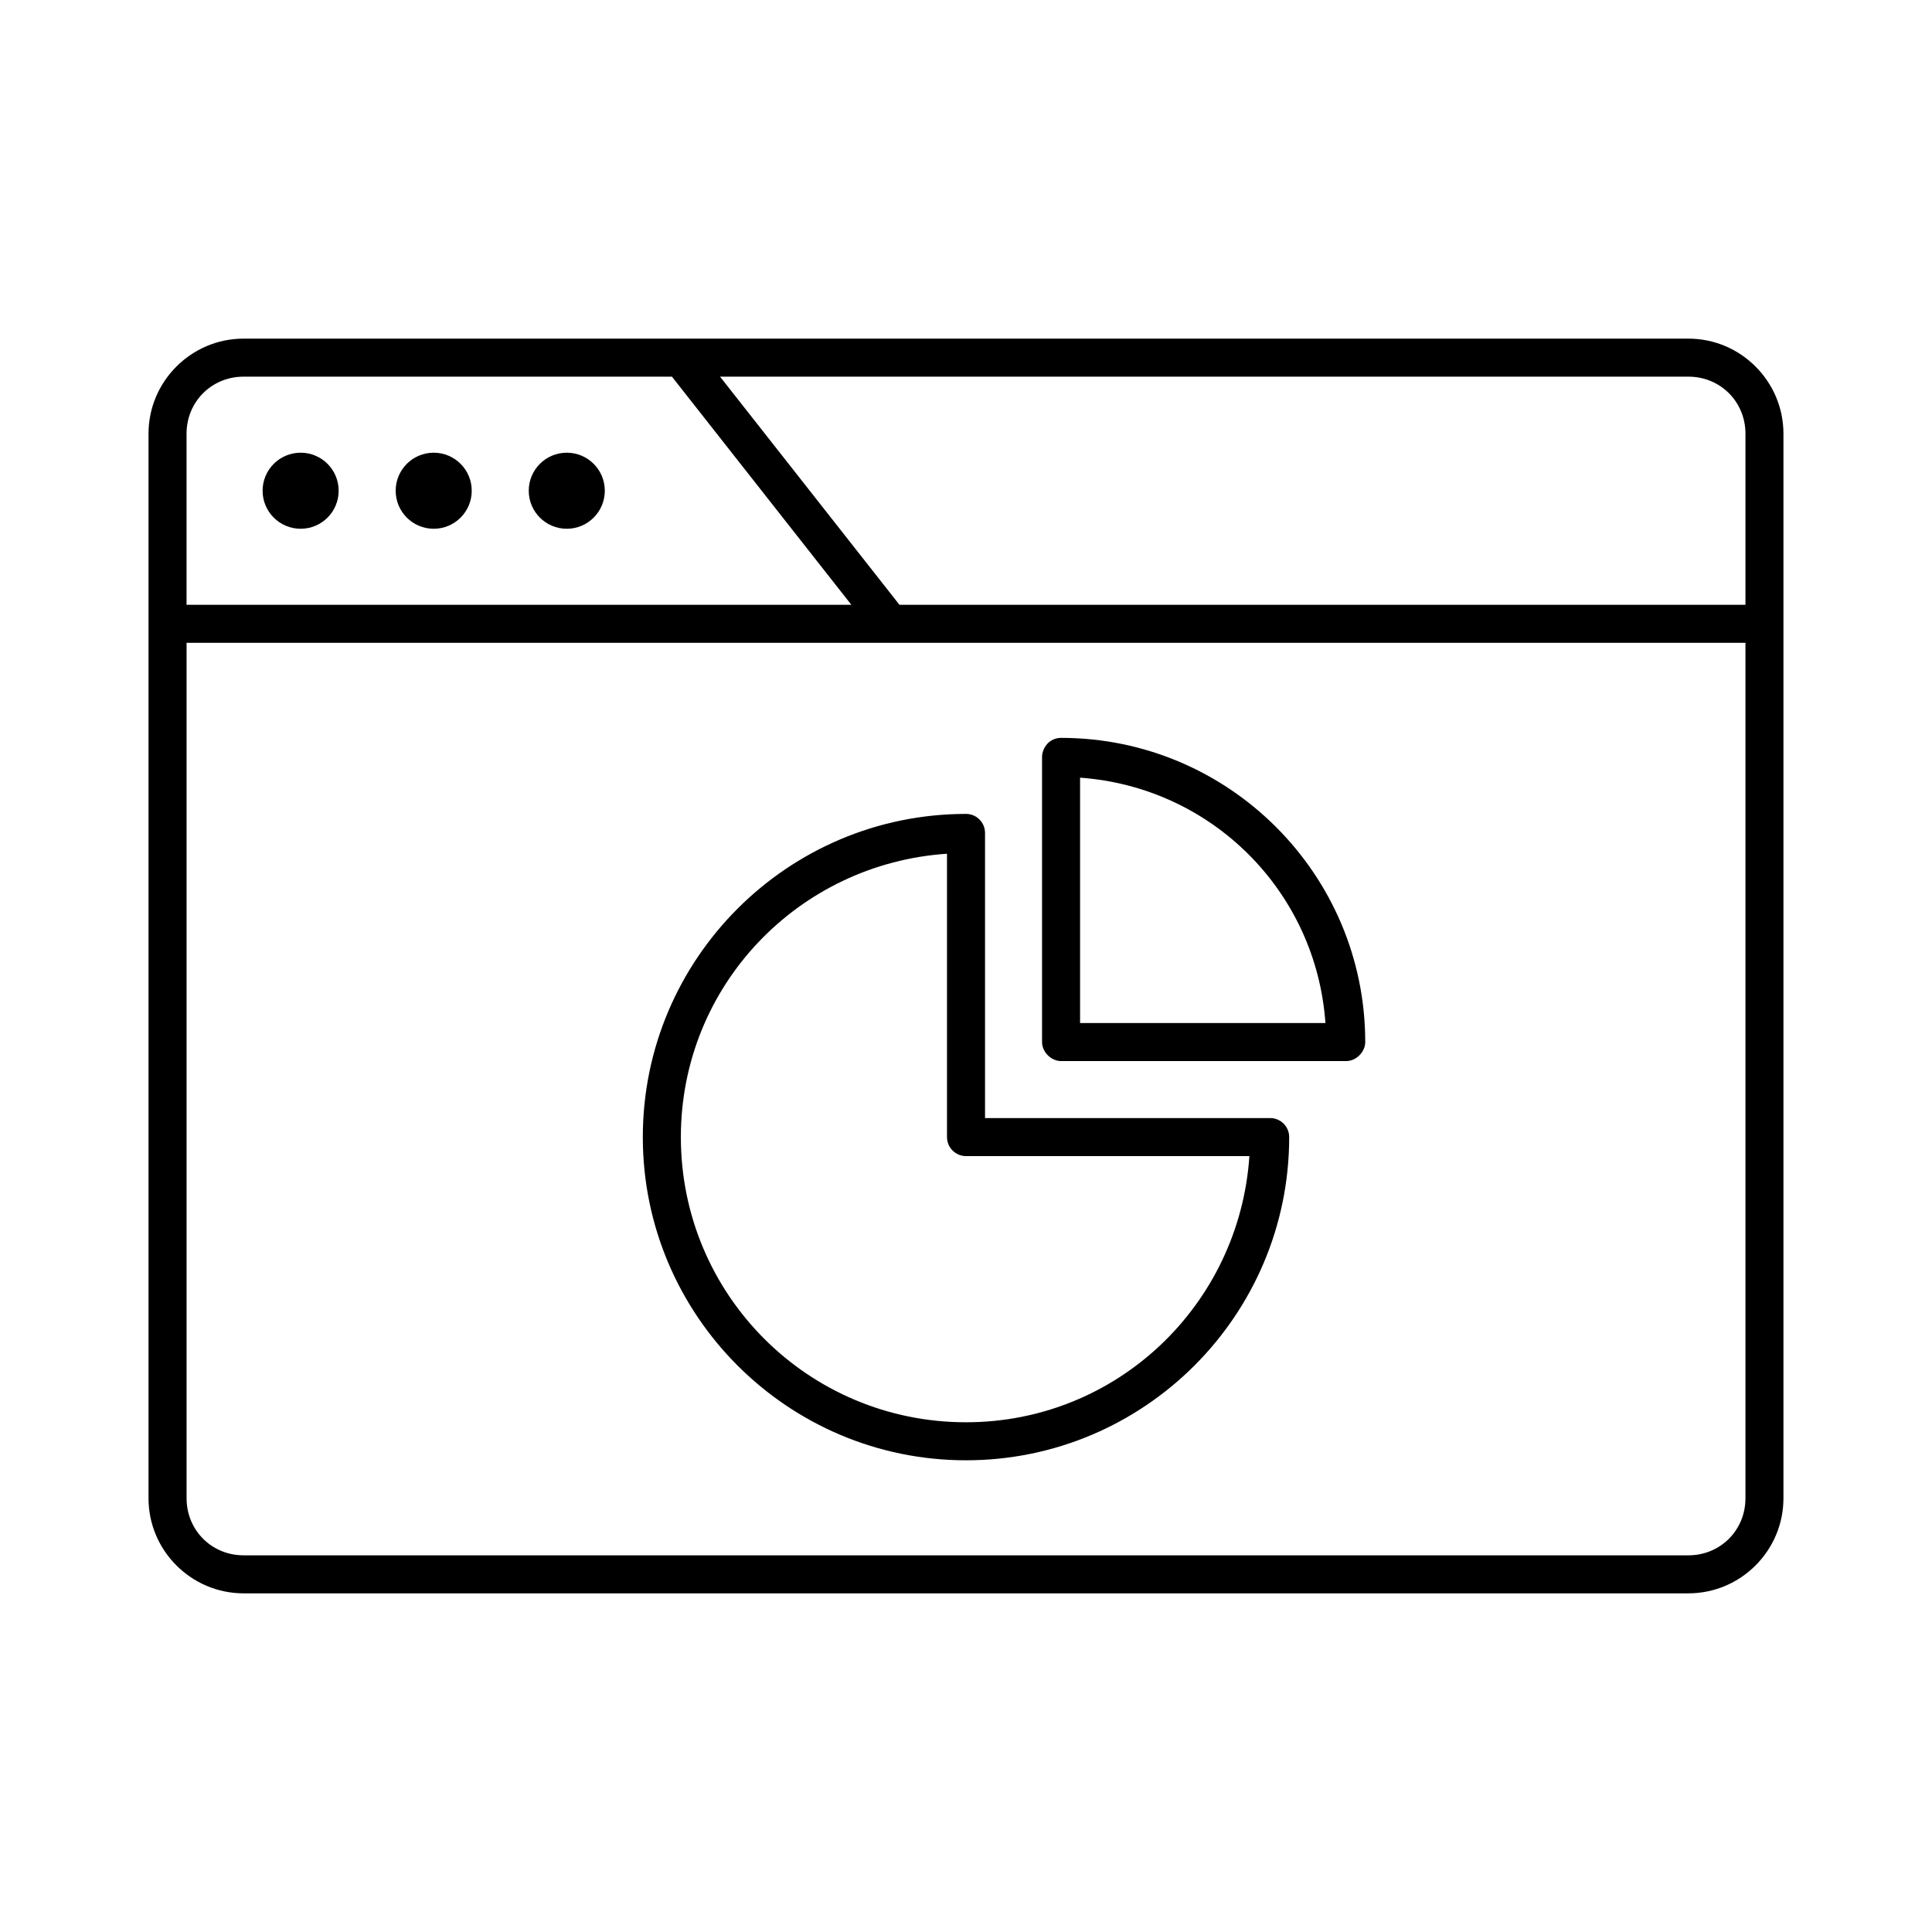
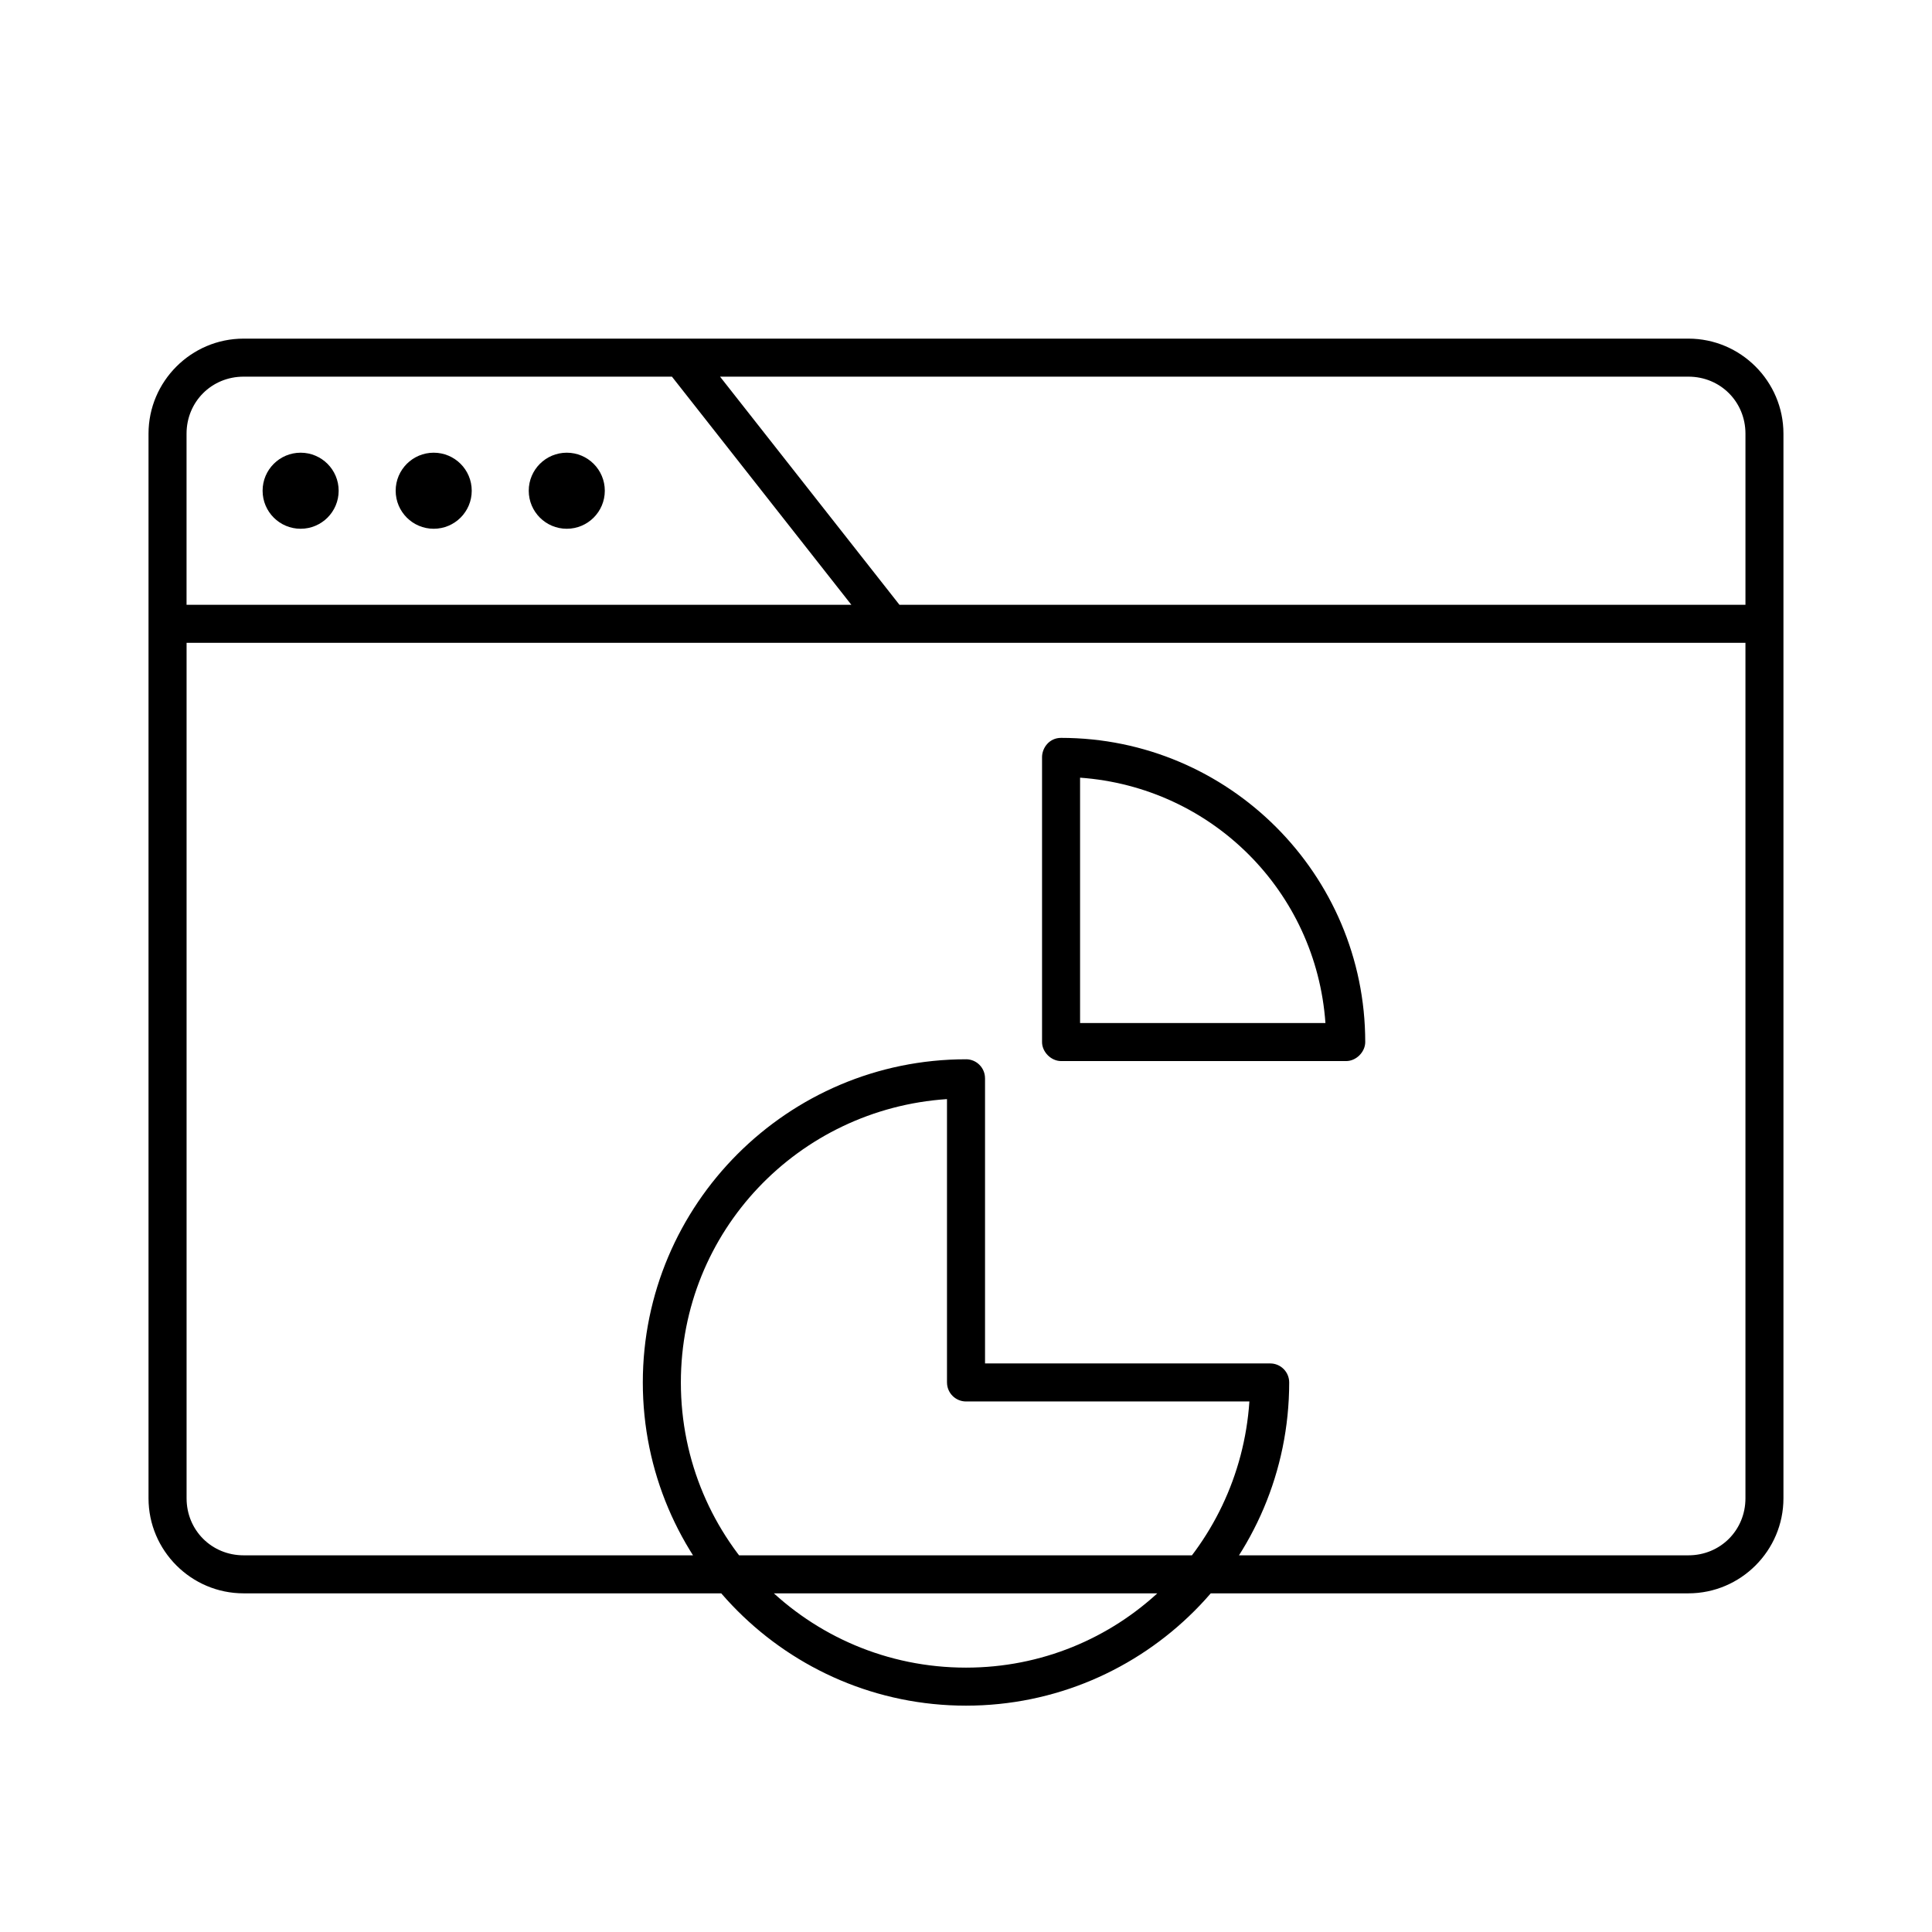
<svg xmlns="http://www.w3.org/2000/svg" fill="#000000" width="800px" height="800px" version="1.1" viewBox="144 144 512 512">
-   <path d="m208.55 233.74c-13.867 0-25.191 11.32-25.191 25.191v282.13c0 13.867 11.32 25.191 25.191 25.191h382.89c13.867 0 25.191-11.32 25.191-25.191v-282.13c0-13.867-11.32-25.191-25.191-25.191zm0 10.078h113.52l47.547 60.457h-176.18v-45.344c0-8.461 6.652-15.113 15.113-15.113zm126.27 0h256.63c8.461 0 15.113 6.652 15.113 15.113v45.344h-224.2zm-111.15 20.152c-5.566 0-10.078 4.512-10.078 10.078 0 5.566 4.512 10.078 10.078 10.078 5.566 0 10.078-4.512 10.078-10.078 0-5.566-4.512-10.078-10.078-10.078zm35.266 0c-5.566 0-10.078 4.512-10.078 10.078 0 5.566 4.512 10.078 10.078 10.078 5.566 0 10.078-4.512 10.078-10.078 0-5.566-4.512-10.078-10.078-10.078zm35.266 0c-5.566 0-10.078 4.512-10.078 10.078 0 5.566 4.512 10.078 10.078 10.078 5.566 0 10.078-4.512 10.078-10.078 0-5.566-4.512-10.078-10.078-10.078zm-100.76 50.383h413.12v226.71c0 8.461-6.652 15.113-15.113 15.113h-382.89c-8.461 0-15.113-6.652-15.113-15.113v-226.71zm231.75 25.191c-3.141 0-5 2.648-5.039 5.039v75.57c0 2.637 2.398 5.039 5.039 5.039h75.57c2.637 0 5.039-2.398 5.039-5.039 0-44.461-36.148-80.609-80.609-80.609zm5.039 10.547c34.918 2.508 62.543 30.098 65.023 65.023h-65.023zm-30.23 9.605c-47.242 0-85.648 38.406-85.648 85.648 0 47.242 38.406 85.648 85.648 85.648 47.242 0 85.648-38.406 85.648-85.648v-0.004c0-2.781-2.254-5.039-5.035-5.039h-75.57v-75.57h-0.004c0-2.785-2.254-5.039-5.035-5.039zm-5.039 10.547v75.098h0.004c0 2.781 2.254 5.035 5.039 5.039h75.098c-2.652 39.375-35.043 70.535-75.098 70.535-41.797 0-75.57-33.773-75.57-75.57 0-40.074 31.137-72.469 70.535-75.098z" />
+   <path d="m208.55 233.74c-13.867 0-25.191 11.32-25.191 25.191v282.13c0 13.867 11.32 25.191 25.191 25.191h382.89c13.867 0 25.191-11.32 25.191-25.191v-282.13c0-13.867-11.32-25.191-25.191-25.191zm0 10.078h113.52l47.547 60.457h-176.18v-45.344c0-8.461 6.652-15.113 15.113-15.113zm126.27 0h256.63c8.461 0 15.113 6.652 15.113 15.113v45.344h-224.2zm-111.15 20.152c-5.566 0-10.078 4.512-10.078 10.078 0 5.566 4.512 10.078 10.078 10.078 5.566 0 10.078-4.512 10.078-10.078 0-5.566-4.512-10.078-10.078-10.078zm35.266 0c-5.566 0-10.078 4.512-10.078 10.078 0 5.566 4.512 10.078 10.078 10.078 5.566 0 10.078-4.512 10.078-10.078 0-5.566-4.512-10.078-10.078-10.078zm35.266 0c-5.566 0-10.078 4.512-10.078 10.078 0 5.566 4.512 10.078 10.078 10.078 5.566 0 10.078-4.512 10.078-10.078 0-5.566-4.512-10.078-10.078-10.078zm-100.76 50.383h413.12v226.71c0 8.461-6.652 15.113-15.113 15.113h-382.89c-8.461 0-15.113-6.652-15.113-15.113v-226.71zm231.75 25.191c-3.141 0-5 2.648-5.039 5.039v75.57c0 2.637 2.398 5.039 5.039 5.039h75.57c2.637 0 5.039-2.398 5.039-5.039 0-44.461-36.148-80.609-80.609-80.609zm5.039 10.547c34.918 2.508 62.543 30.098 65.023 65.023h-65.023m-30.23 9.605c-47.242 0-85.648 38.406-85.648 85.648 0 47.242 38.406 85.648 85.648 85.648 47.242 0 85.648-38.406 85.648-85.648v-0.004c0-2.781-2.254-5.039-5.035-5.039h-75.57v-75.57h-0.004c0-2.785-2.254-5.039-5.035-5.039zm-5.039 10.547v75.098h0.004c0 2.781 2.254 5.035 5.039 5.039h75.098c-2.652 39.375-35.043 70.535-75.098 70.535-41.797 0-75.57-33.773-75.57-75.57 0-40.074 31.137-72.469 70.535-75.098z" />
</svg>